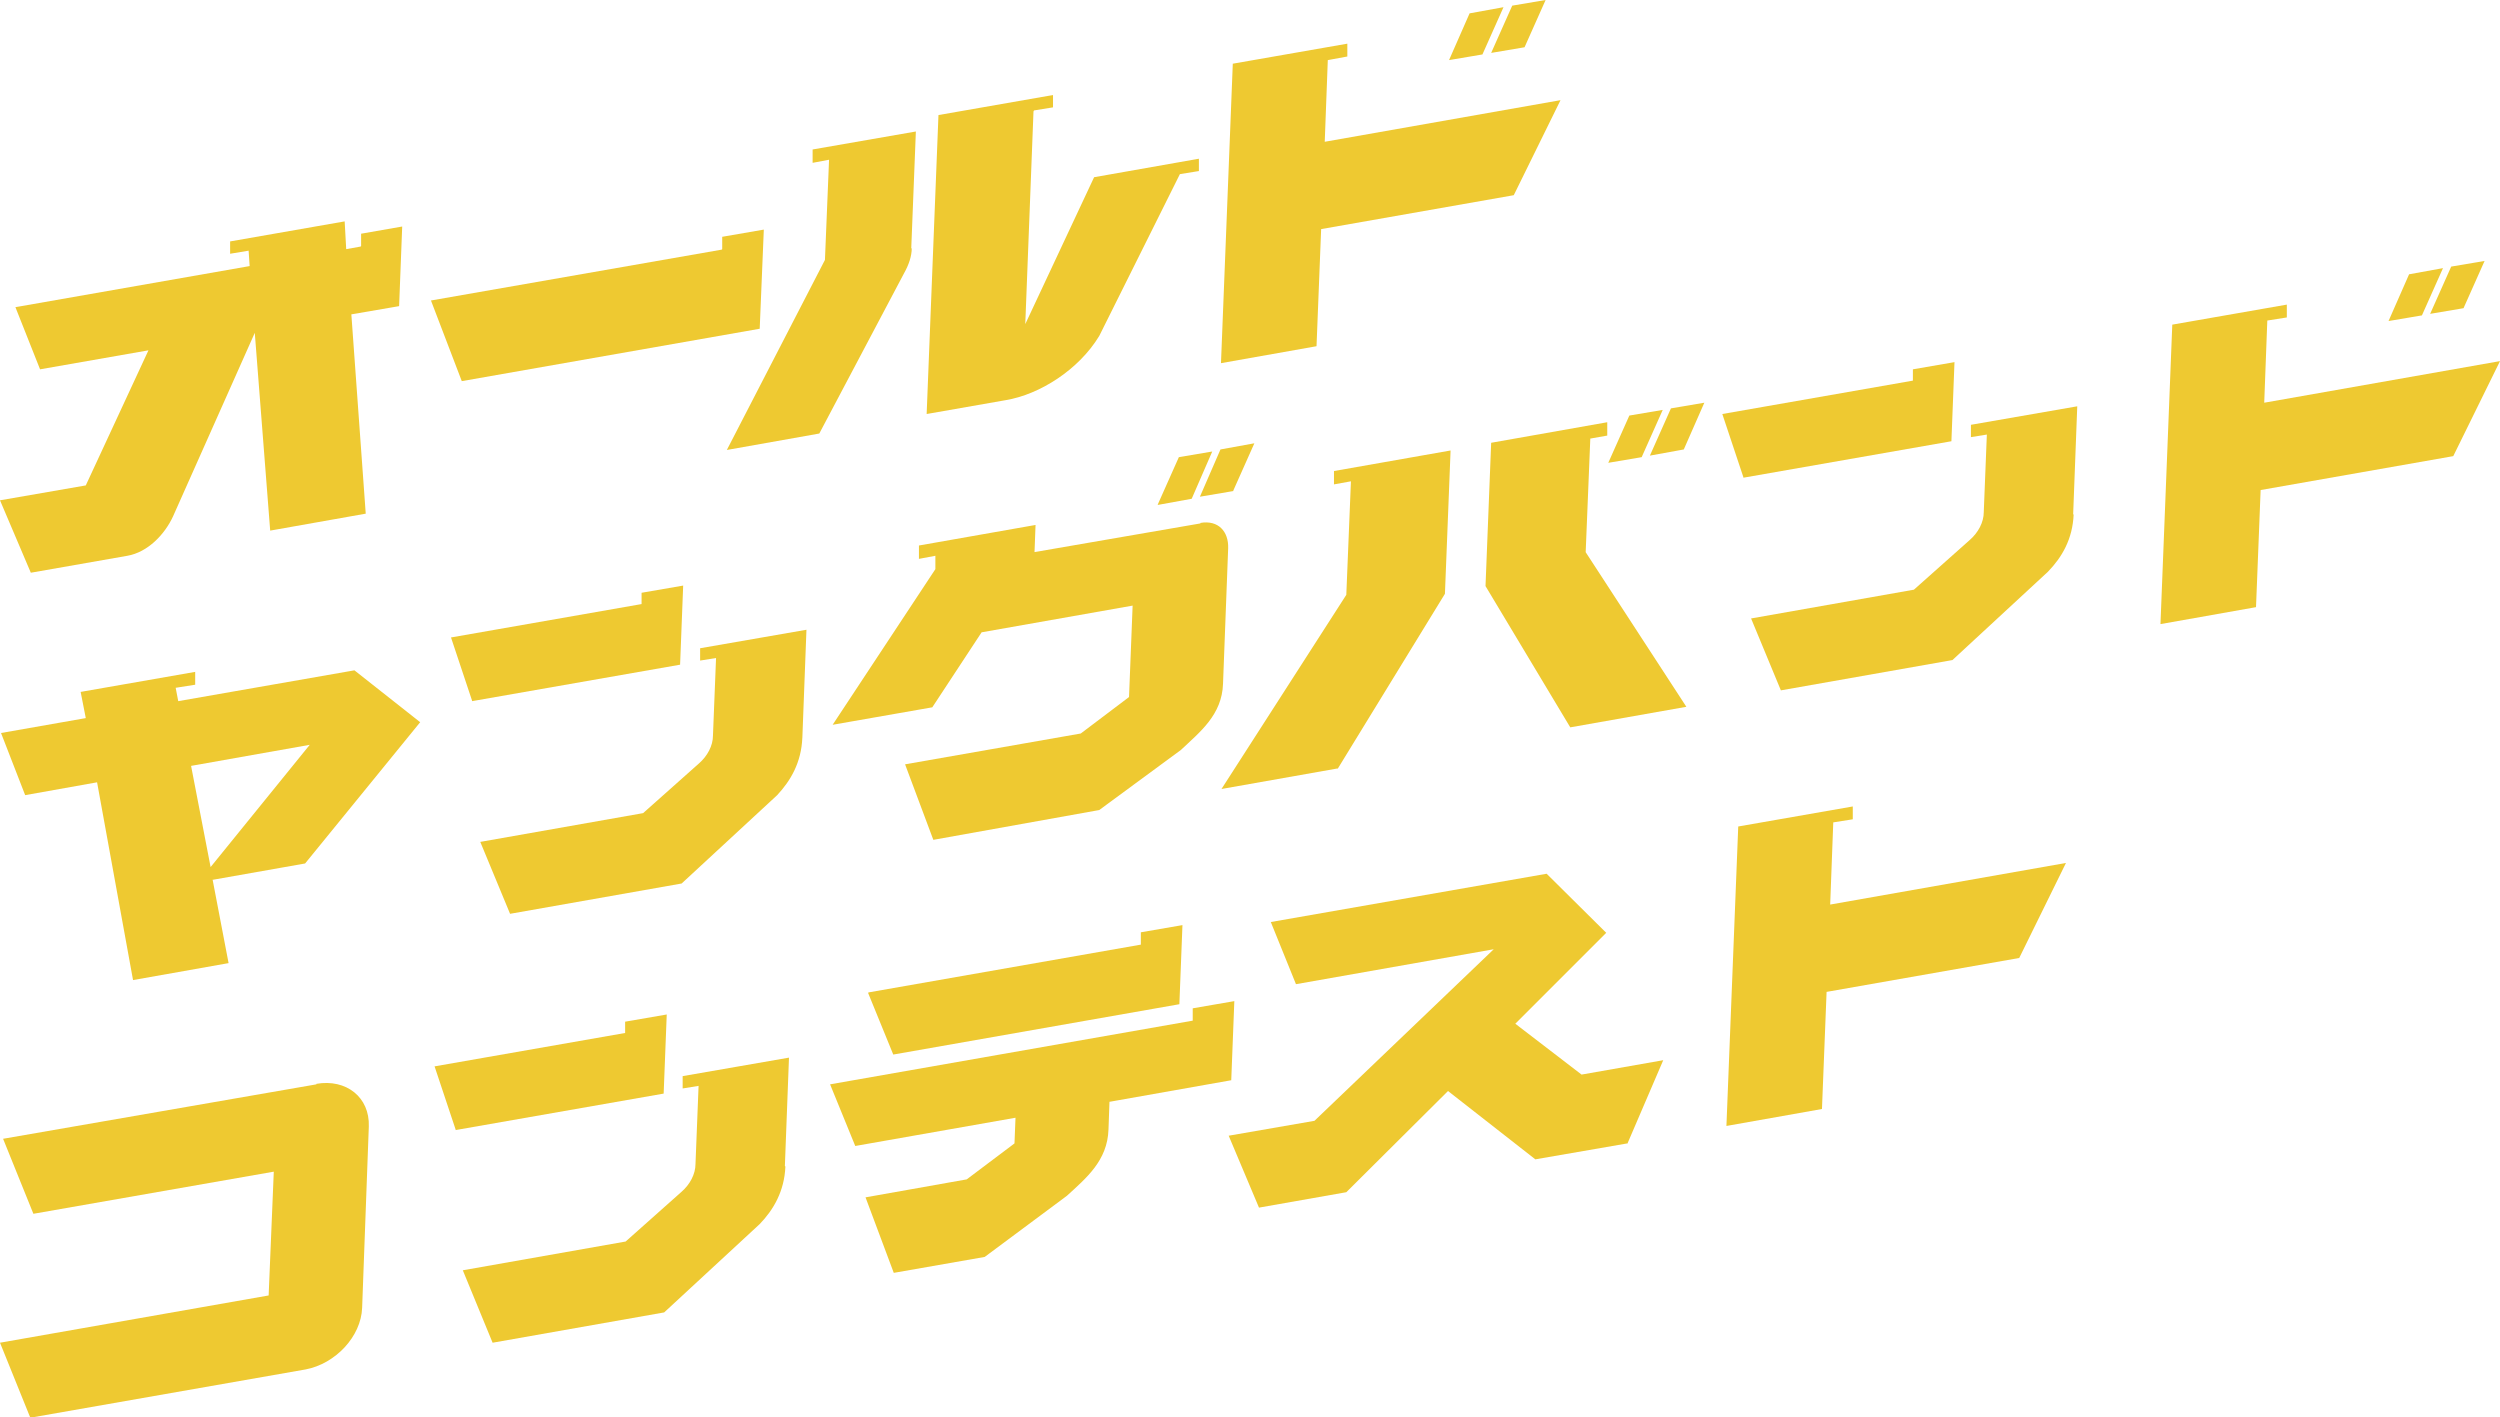
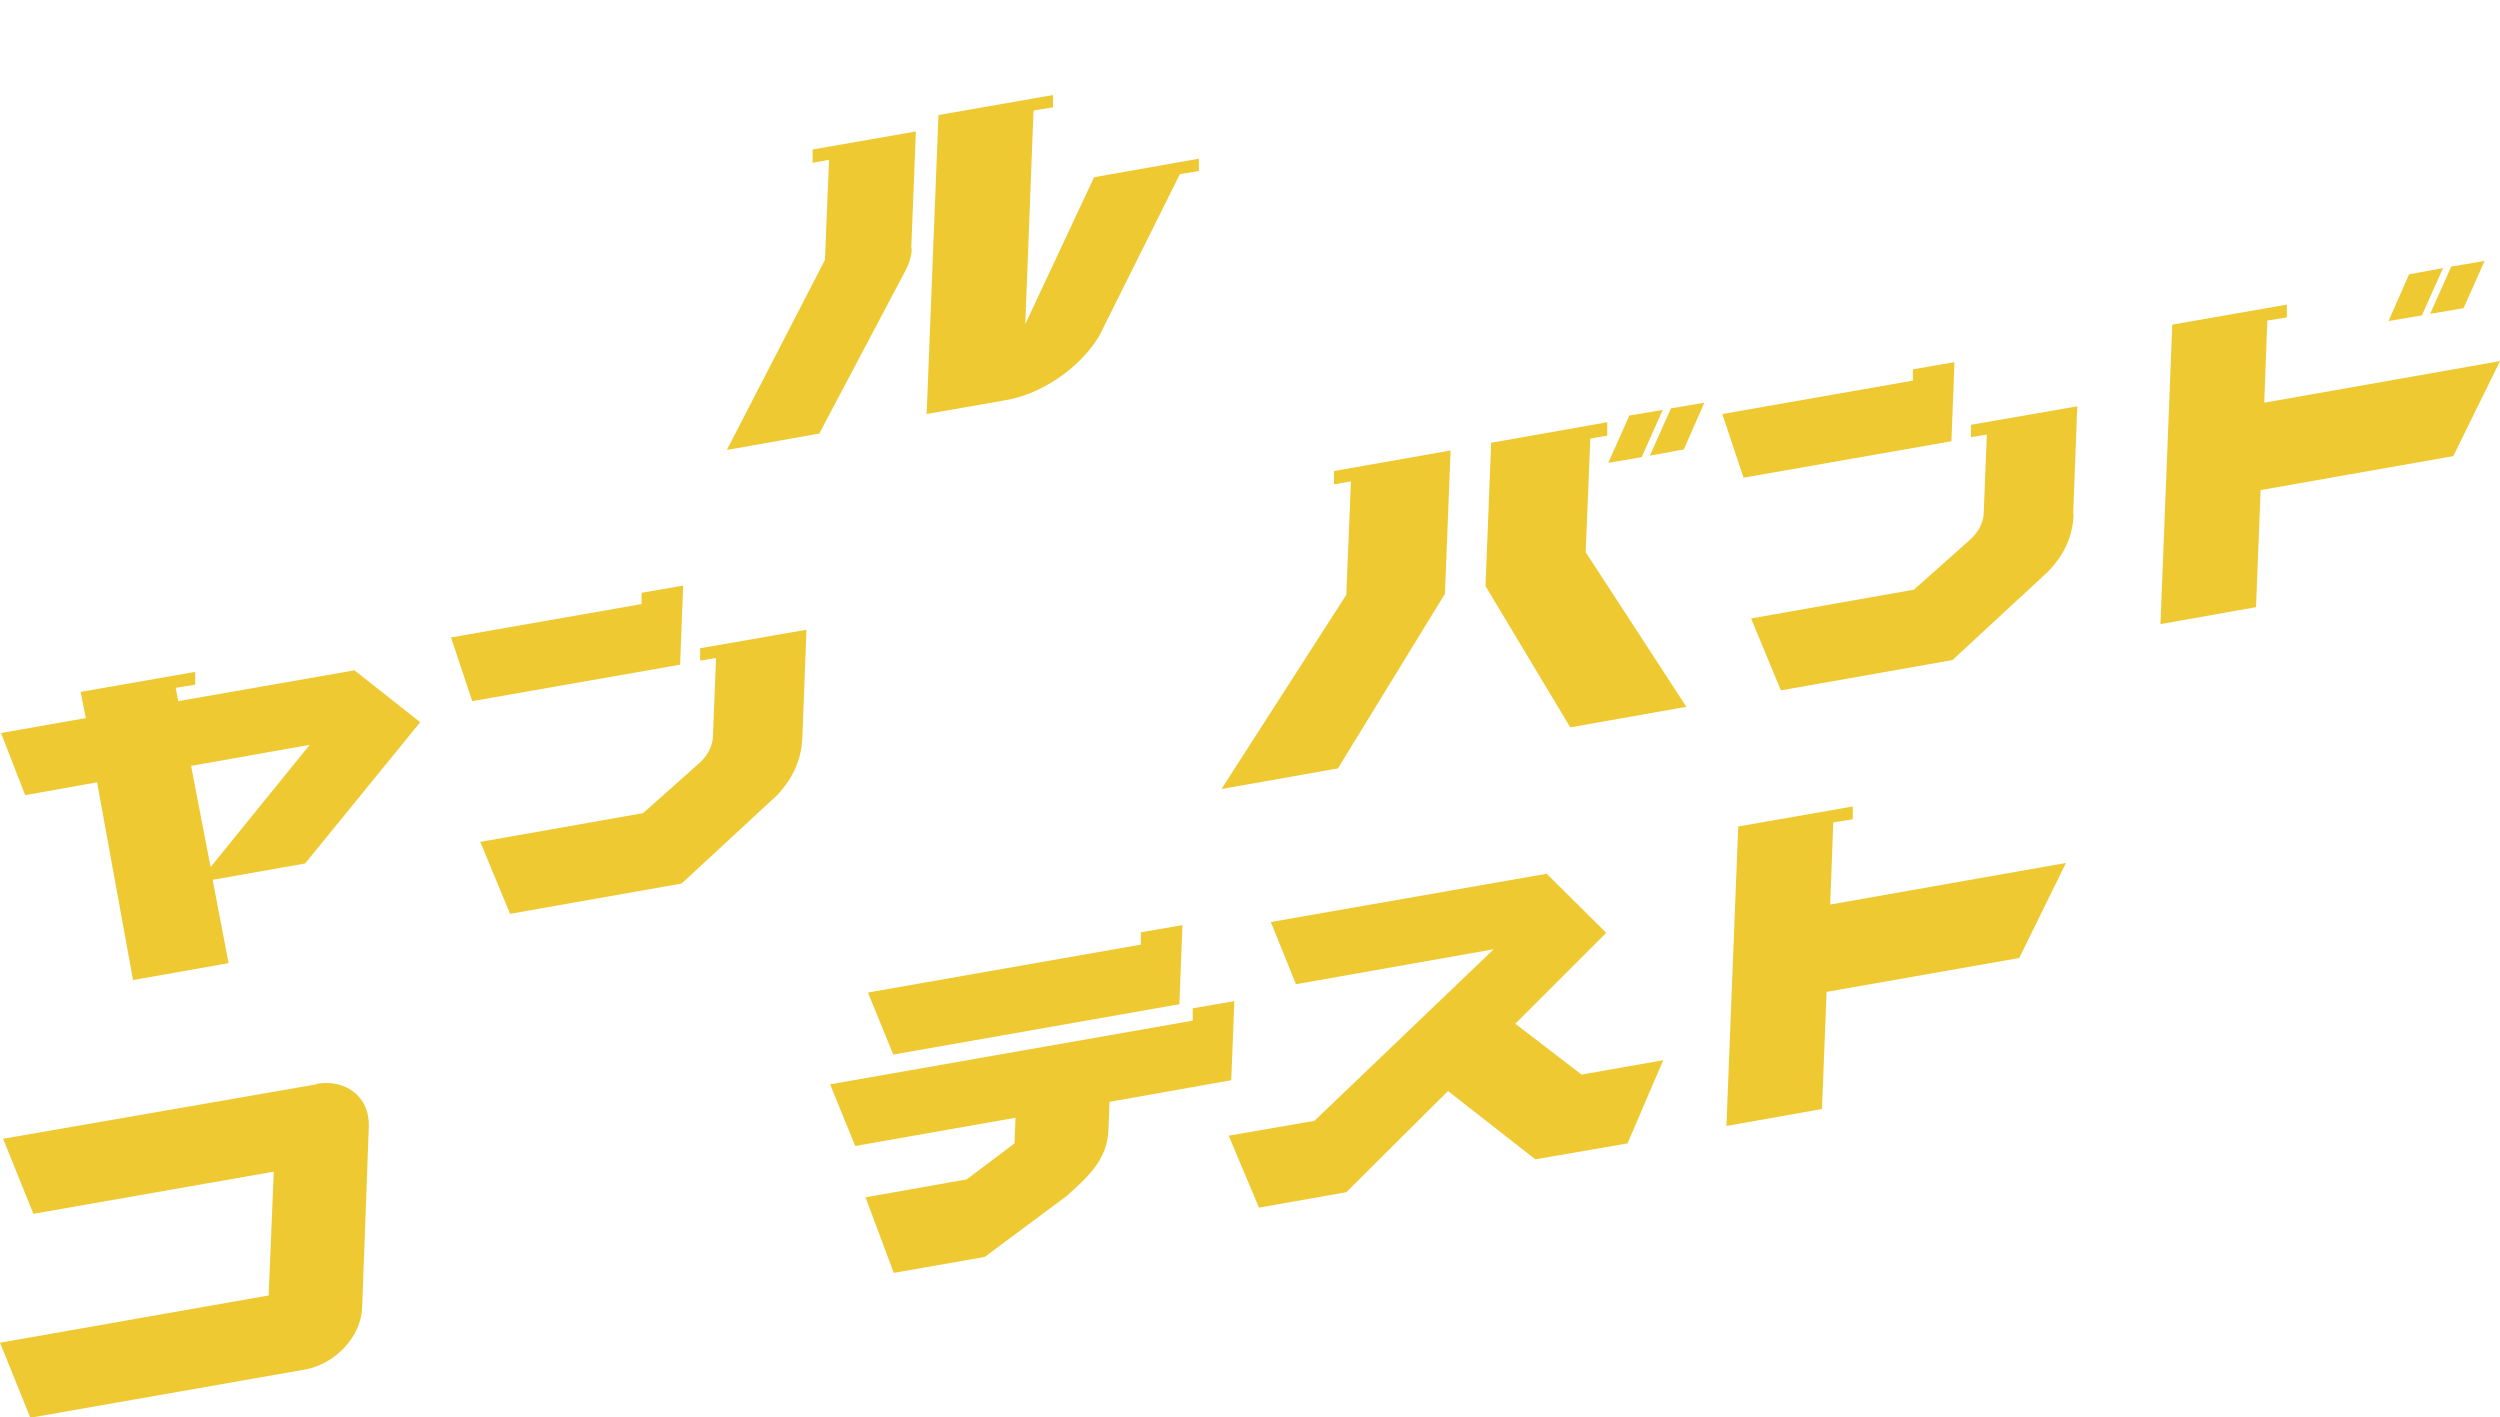
<svg xmlns="http://www.w3.org/2000/svg" id="_レイヤー_2" data-name="レイヤー_2" viewBox="0 0 48.67 27.59">
  <defs>
    <style>
      .cls-1 {
        fill: #eec931;
      }
    </style>
  </defs>
  <g id="_レイヤー_1-2" data-name="レイヤー_1">
    <g>
-       <path class="cls-1" d="M7.03,4.79v-.24s.8-.14.8-.14l-.06,1.55-.93.16.28,3.88-1.86.33-.3-3.85-1.59,3.57c-.16.35-.49.7-.89.77l-1.88.33L0,9.74l1.67-.29,1.22-2.63-2.11.37-.48-1.21,4.56-.8-.02-.3-.36.06v-.24s2.23-.39,2.23-.39l.03.54.28-.05Z" />
-       <path class="cls-1" d="M14.06,4.85v-.24s.81-.14.81-.14l-.08,1.93-5.8,1.02-.6-1.57,5.66-.99Z" />
      <path class="cls-1" d="M17.75,4.83c0,.16-.06.33-.15.49l-1.65,3.12-1.8.32,1.91-3.7.08-1.95-.32.06v-.26s2.01-.35,2.01-.35l-.09,2.28ZM20.12,2.17l-.16,4.14,1.34-2.86,2.04-.36v.24s-.37.06-.37.06l-1.57,3.15c-.4.66-1.16,1.14-1.82,1.25l-1.54.27.23-5.82,2.23-.39v.24s-.37.06-.37.06Z" />
-       <path class="cls-1" d="M25.85,1.16l-.06,1.6,4.59-.81-.91,1.85-3.75.66-.09,2.28-1.86.33.23-5.83,2.23-.39v.25s-.38.07-.38.07ZM28.21,1.17l.4-.91.66-.12-.41.92-.65.11ZM29.03,1.03l.41-.92.65-.11-.41.92-.65.11Z" />
      <path class="cls-1" d="M4.14,17.13l.31,1.62-1.86.33-.7-3.85-1.4.25L.02,14.27l1.65-.29-.1-.51,2.23-.39v.25s-.38.06-.38.06l.05.26,3.43-.6,1.28,1.01-2.24,2.75-1.81.32ZM3.72,14.91l.38,1.97,1.93-2.38-2.31.41Z" />
      <path class="cls-1" d="M9.19,13.64l-.41-1.23,3.71-.65v-.22s.81-.14.81-.14l-.06,1.54-4.05.71ZM15.62,14.36c-.02.49-.23.84-.49,1.12l-1.86,1.72-3.34.59-.58-1.4,3.17-.56,1.09-.97c.16-.14.27-.34.27-.54l.06-1.51-.31.05v-.24s2.07-.36,2.07-.36l-.08,2.11Z" />
-       <path class="cls-1" d="M23.37,10.18c.35-.06.55.17.54.49l-.1,2.64c-.02.61-.45.94-.82,1.29l-1.59,1.17-3.23.58-.55-1.47,3.42-.6.94-.71.07-1.78-2.94.52-.96,1.46-1.94.34,2-3.03v-.26s-.32.06-.32.06v-.26s2.27-.4,2.27-.4l-.02.53h-.01s3.24-.56,3.24-.56ZM22.54,9.82l.41-.92.65-.11-.4.92-.66.12ZM24.01,9.56l-.65.11.4-.92.66-.12-.41.92Z" />
      <path class="cls-1" d="M26.04,14.96l-2.26.4,2.43-3.78.09-2.21-.33.06v-.26s2.27-.4,2.27-.4l-.11,2.79-2.09,3.41ZM30.96,8.54l-.09,2.21,1.96,3.01-2.26.4-1.65-2.75.11-2.79,2.26-.4v.26s-.34.06-.34.06ZM31.31,9.01l.41-.92.65-.11-.41.92-.65.11ZM32.12,8.87l.41-.92.65-.11-.4.91-.66.12Z" />
      <path class="cls-1" d="M33.94,9.29l-.41-1.23,3.71-.65v-.22s.81-.14.81-.14l-.06,1.54-4.05.71ZM40.37,10.01c-.02.49-.23.84-.5,1.12l-1.86,1.72-3.34.59-.58-1.4,3.17-.56,1.09-.97c.16-.14.27-.34.27-.54l.06-1.51-.31.05v-.24s2.07-.36,2.07-.36l-.08,2.11Z" />
      <path class="cls-1" d="M44.14,6.24l-.06,1.6,4.59-.81-.91,1.85-3.75.66-.09,2.28-1.86.33.23-5.83,2.23-.39v.25s-.38.06-.38.06ZM46.5,6.25l.4-.91.66-.12-.41.92-.65.11ZM47.31,6.11l.41-.92.65-.11-.41.92-.65.11Z" />
      <path class="cls-1" d="M6.16,21.1c.58-.1,1.04.26,1.02.83l-.13,3.53c-.02.56-.52,1.09-1.1,1.2l-5.36.94-.59-1.46,5.23-.92.1-2.41-4.68.82-.59-1.46,6.1-1.06Z" />
-       <path class="cls-1" d="M8.87,21.99l-.41-1.23,3.71-.65v-.22s.81-.14.81-.14l-.06,1.54-4.05.71ZM15.29,22.71c-.02.48-.23.84-.5,1.12l-1.86,1.72-3.34.59-.58-1.41,3.17-.56,1.09-.97c.16-.14.27-.34.27-.54l.06-1.52-.31.05v-.24s2.07-.36,2.07-.36l-.08,2.11Z" />
      <path class="cls-1" d="M21.6,21.43l-.02.56c-.02.61-.44.95-.81,1.29l-1.6,1.19-1.77.31-.55-1.47,1.97-.35.93-.7.02-.5-3.12.55-.49-1.2,7.06-1.24v-.24s.81-.14.81-.14l-.06,1.54-2.37.42ZM16.91,19.32l5.3-.93v-.24s.81-.14.81-.14l-.06,1.54-5.57.98-.49-1.2Z" />
      <path class="cls-1" d="M31.68,22.26l-1.79.31-1.7-1.33-1.98,1.97-1.7.3-.59-1.4,1.67-.29,3.49-3.34-3.85.68-.49-1.21,5.37-.94,1.16,1.15-1.77,1.77,1.29.99,1.59-.28-.7,1.63Z" />
      <path class="cls-1" d="M35.69,16.01l-.06,1.6,4.59-.81-.91,1.85-3.75.66-.09,2.28-1.86.33.23-5.83,2.23-.39v.25s-.38.06-.38.06Z" />
    </g>
  </g>
</svg>